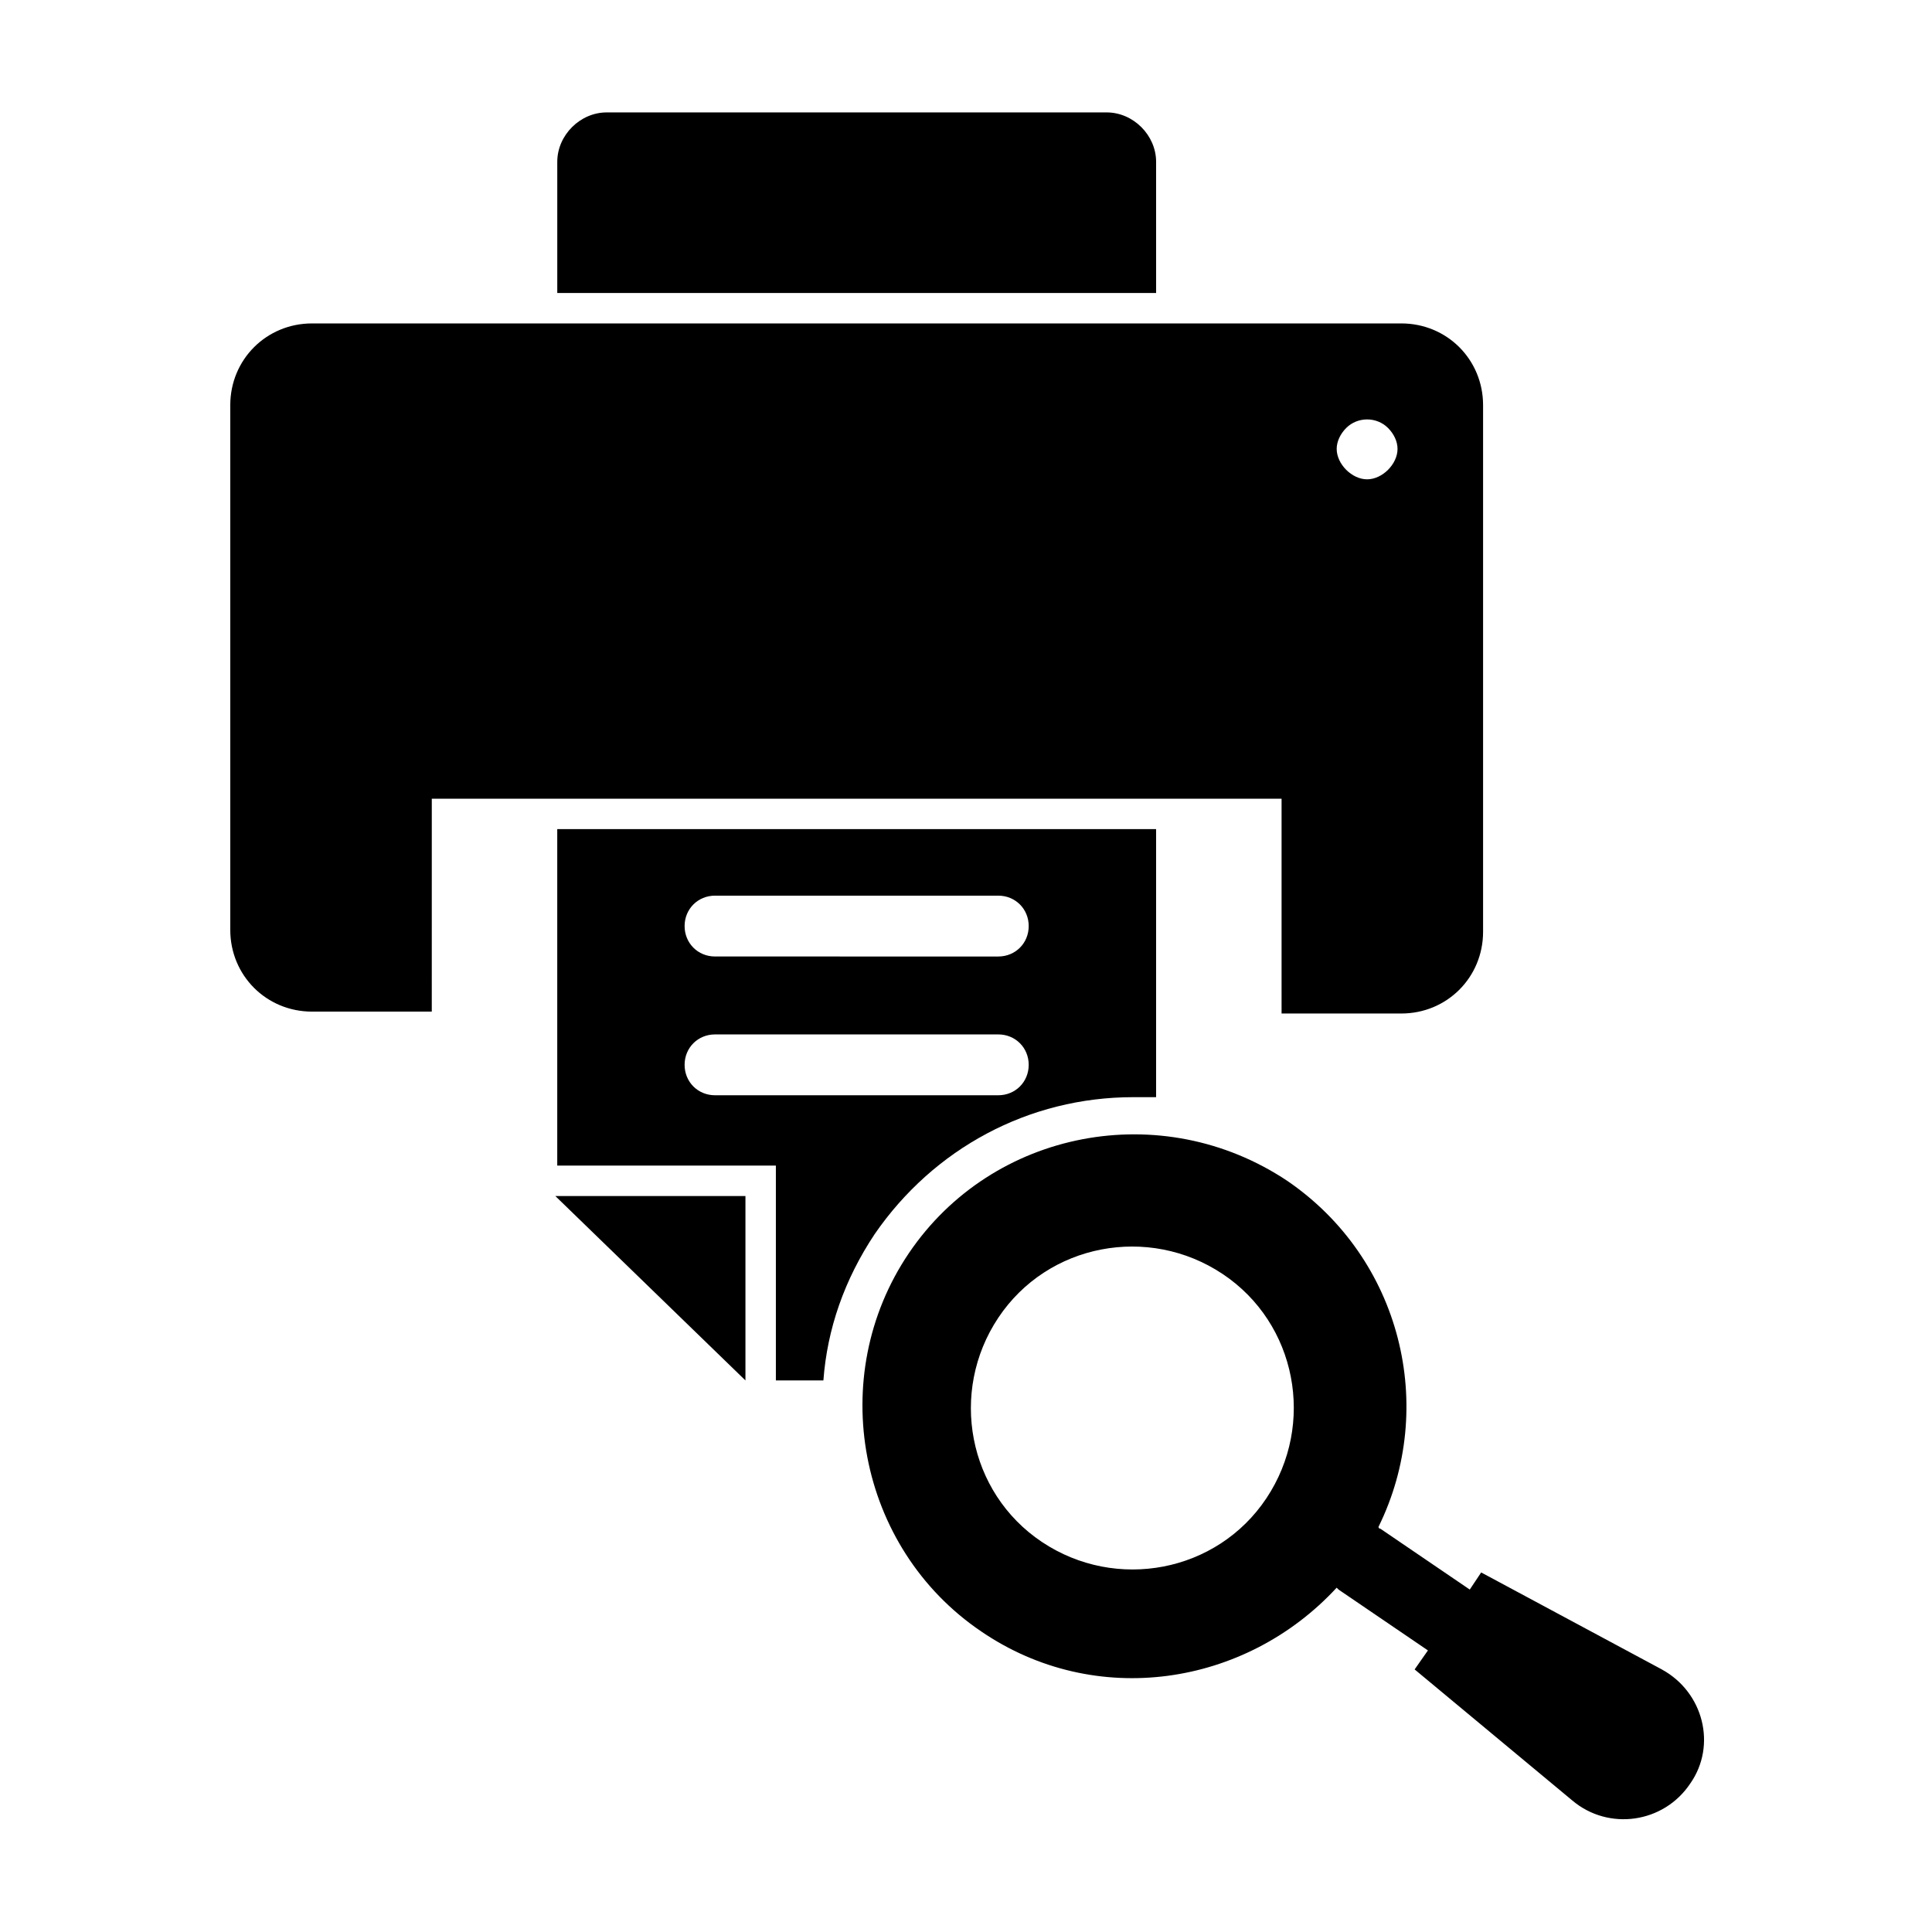
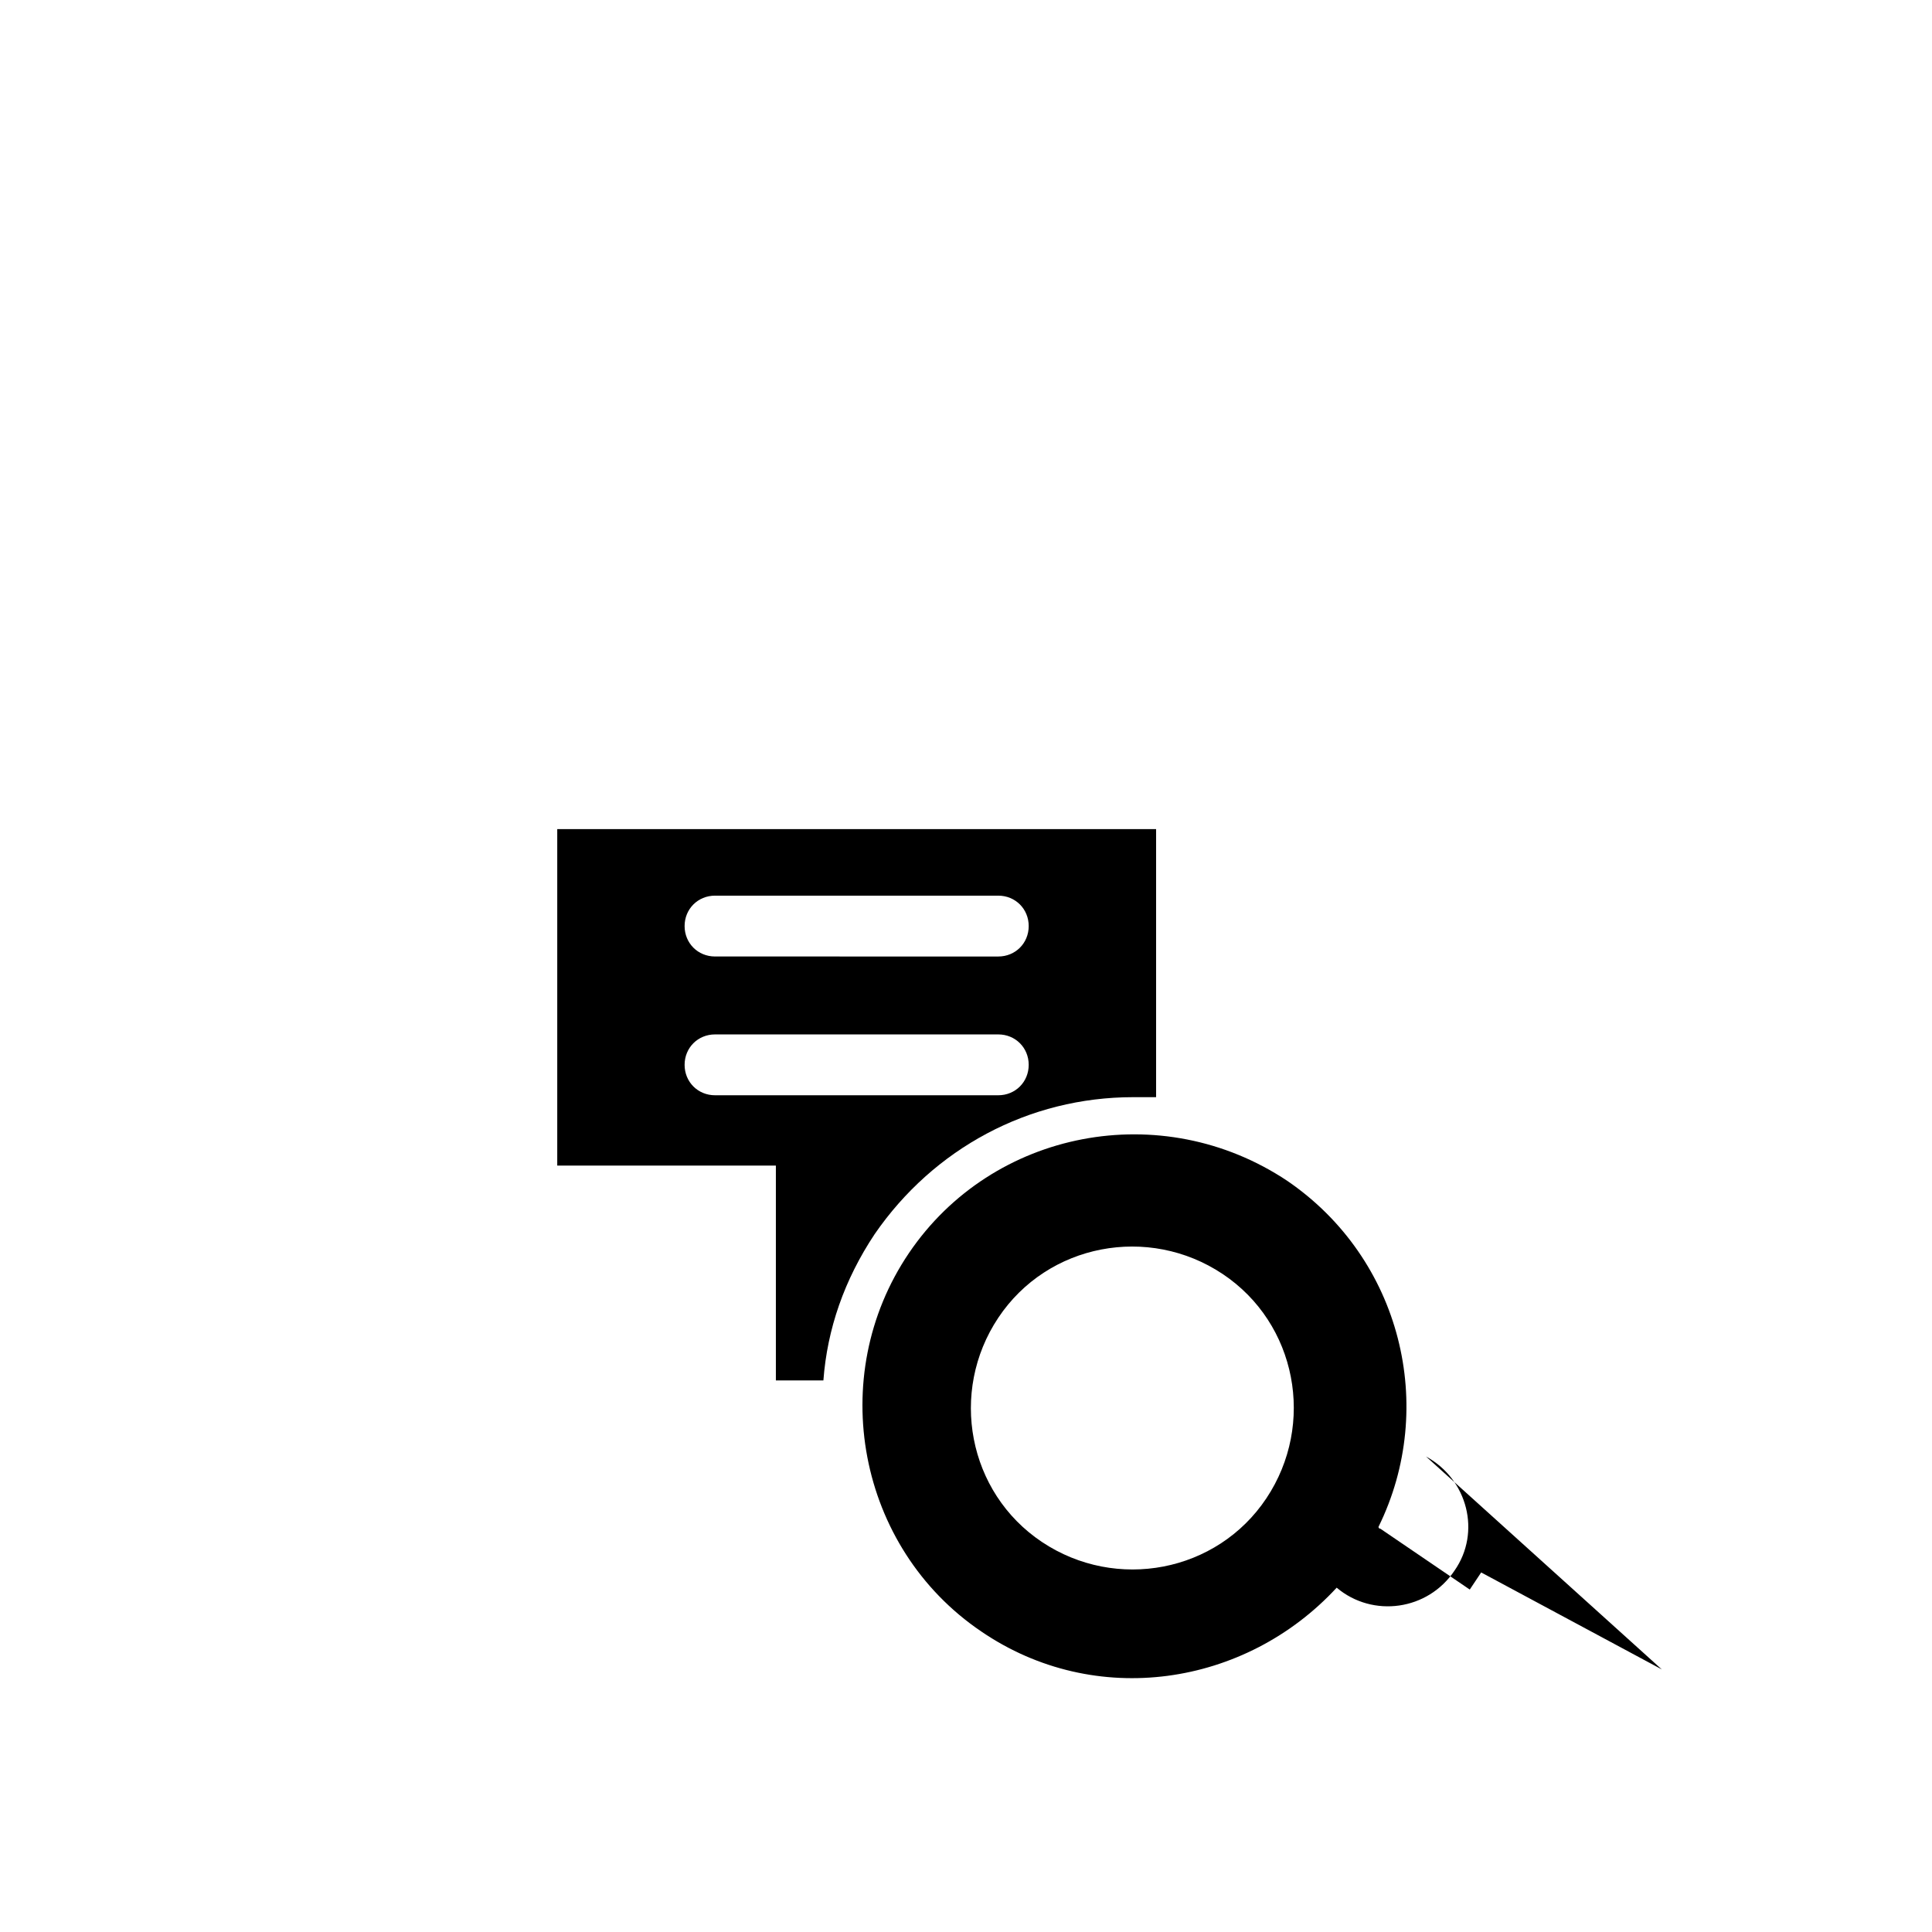
<svg xmlns="http://www.w3.org/2000/svg" fill="#000000" width="800px" height="800px" version="1.1" viewBox="144 144 512 512">
  <g>
-     <path d="m584.39 586.41-47.863-25.695-3.023 4.535-23.68-16.121s-0.504 0-0.504-0.504c15.617-31.738 6.047-71.039-24.184-91.691-33.25-22.168-78.09-13.602-100.26 19.145-22.168 32.746-13.602 78.09 19.145 100.26 30.23 20.656 70.031 14.609 94.211-11.586l0.504 0.504 23.68 16.121-3.523 5.035 41.816 34.762c9.574 8.062 24.184 6.047 31.234-4.535 7.055-10.074 3.527-24.18-7.555-30.227zm-104.79-45.34c-13.098 19.648-39.801 24.688-59.449 11.586-19.648-13.098-24.688-39.801-11.586-59.449 13.098-19.648 39.801-24.688 59.449-11.586 19.645 13.098 24.684 39.801 11.586 59.449z" />
-     <path d="m450.38 186.89c0-7.055-6.047-13.098-13.098-13.098h-132.5c-7.055 0-13.098 6.047-13.098 13.098v34.762h158.7z" />
-     <path d="m341.55 509.83v-48.867h-50.379z" />
-     <path d="m483.63 412.59h31.738c12.09 0 21.664-9.574 21.664-21.664v-139.55c0-12.09-9.574-21.664-21.664-21.664h-288.68c-12.09 0-21.664 9.574-21.664 21.664v139.05c0 12.09 9.574 21.664 21.664 21.664h31.738l0.004-56.426h225.2zm17.129-155.17c3.023-3.023 8.062-3.023 11.082 0 1.512 1.512 2.519 3.527 2.519 5.543s-1.008 4.031-2.519 5.543c-1.512 1.512-3.527 2.519-5.543 2.519s-4.031-1.008-5.543-2.519c-1.512-1.512-2.519-3.527-2.519-5.543 0.004-2.019 1.012-4.031 2.523-5.543z" />
+     <path d="m584.39 586.41-47.863-25.695-3.023 4.535-23.68-16.121s-0.504 0-0.504-0.504c15.617-31.738 6.047-71.039-24.184-91.691-33.25-22.168-78.09-13.602-100.26 19.145-22.168 32.746-13.602 78.09 19.145 100.26 30.23 20.656 70.031 14.609 94.211-11.586c9.574 8.062 24.184 6.047 31.234-4.535 7.055-10.074 3.527-24.18-7.555-30.227zm-104.79-45.34c-13.098 19.648-39.801 24.688-59.449 11.586-19.648-13.098-24.688-39.801-11.586-59.449 13.098-19.648 39.801-24.688 59.449-11.586 19.645 13.098 24.684 39.801 11.586 59.449z" />
    <path d="m444.33 434.76h6.047v-71.039h-158.7v89.176h57.938v56.93h12.594c1.008-13.602 5.543-26.703 13.602-38.793 15.621-22.672 40.812-36.273 68.52-36.273zm-110.84-53.402h75.066c4.535 0 8.062 3.527 8.062 8.062s-3.527 8.062-8.062 8.062l-75.066-0.004c-4.535 0-8.062-3.527-8.062-8.062 0-4.535 3.527-8.059 8.062-8.059zm0 52.898c-4.535 0-8.062-3.527-8.062-8.062 0-4.535 3.527-8.062 8.062-8.062h75.066c4.535 0 8.062 3.527 8.062 8.062 0 4.535-3.527 8.062-8.062 8.062z" />
  </g>
</svg>